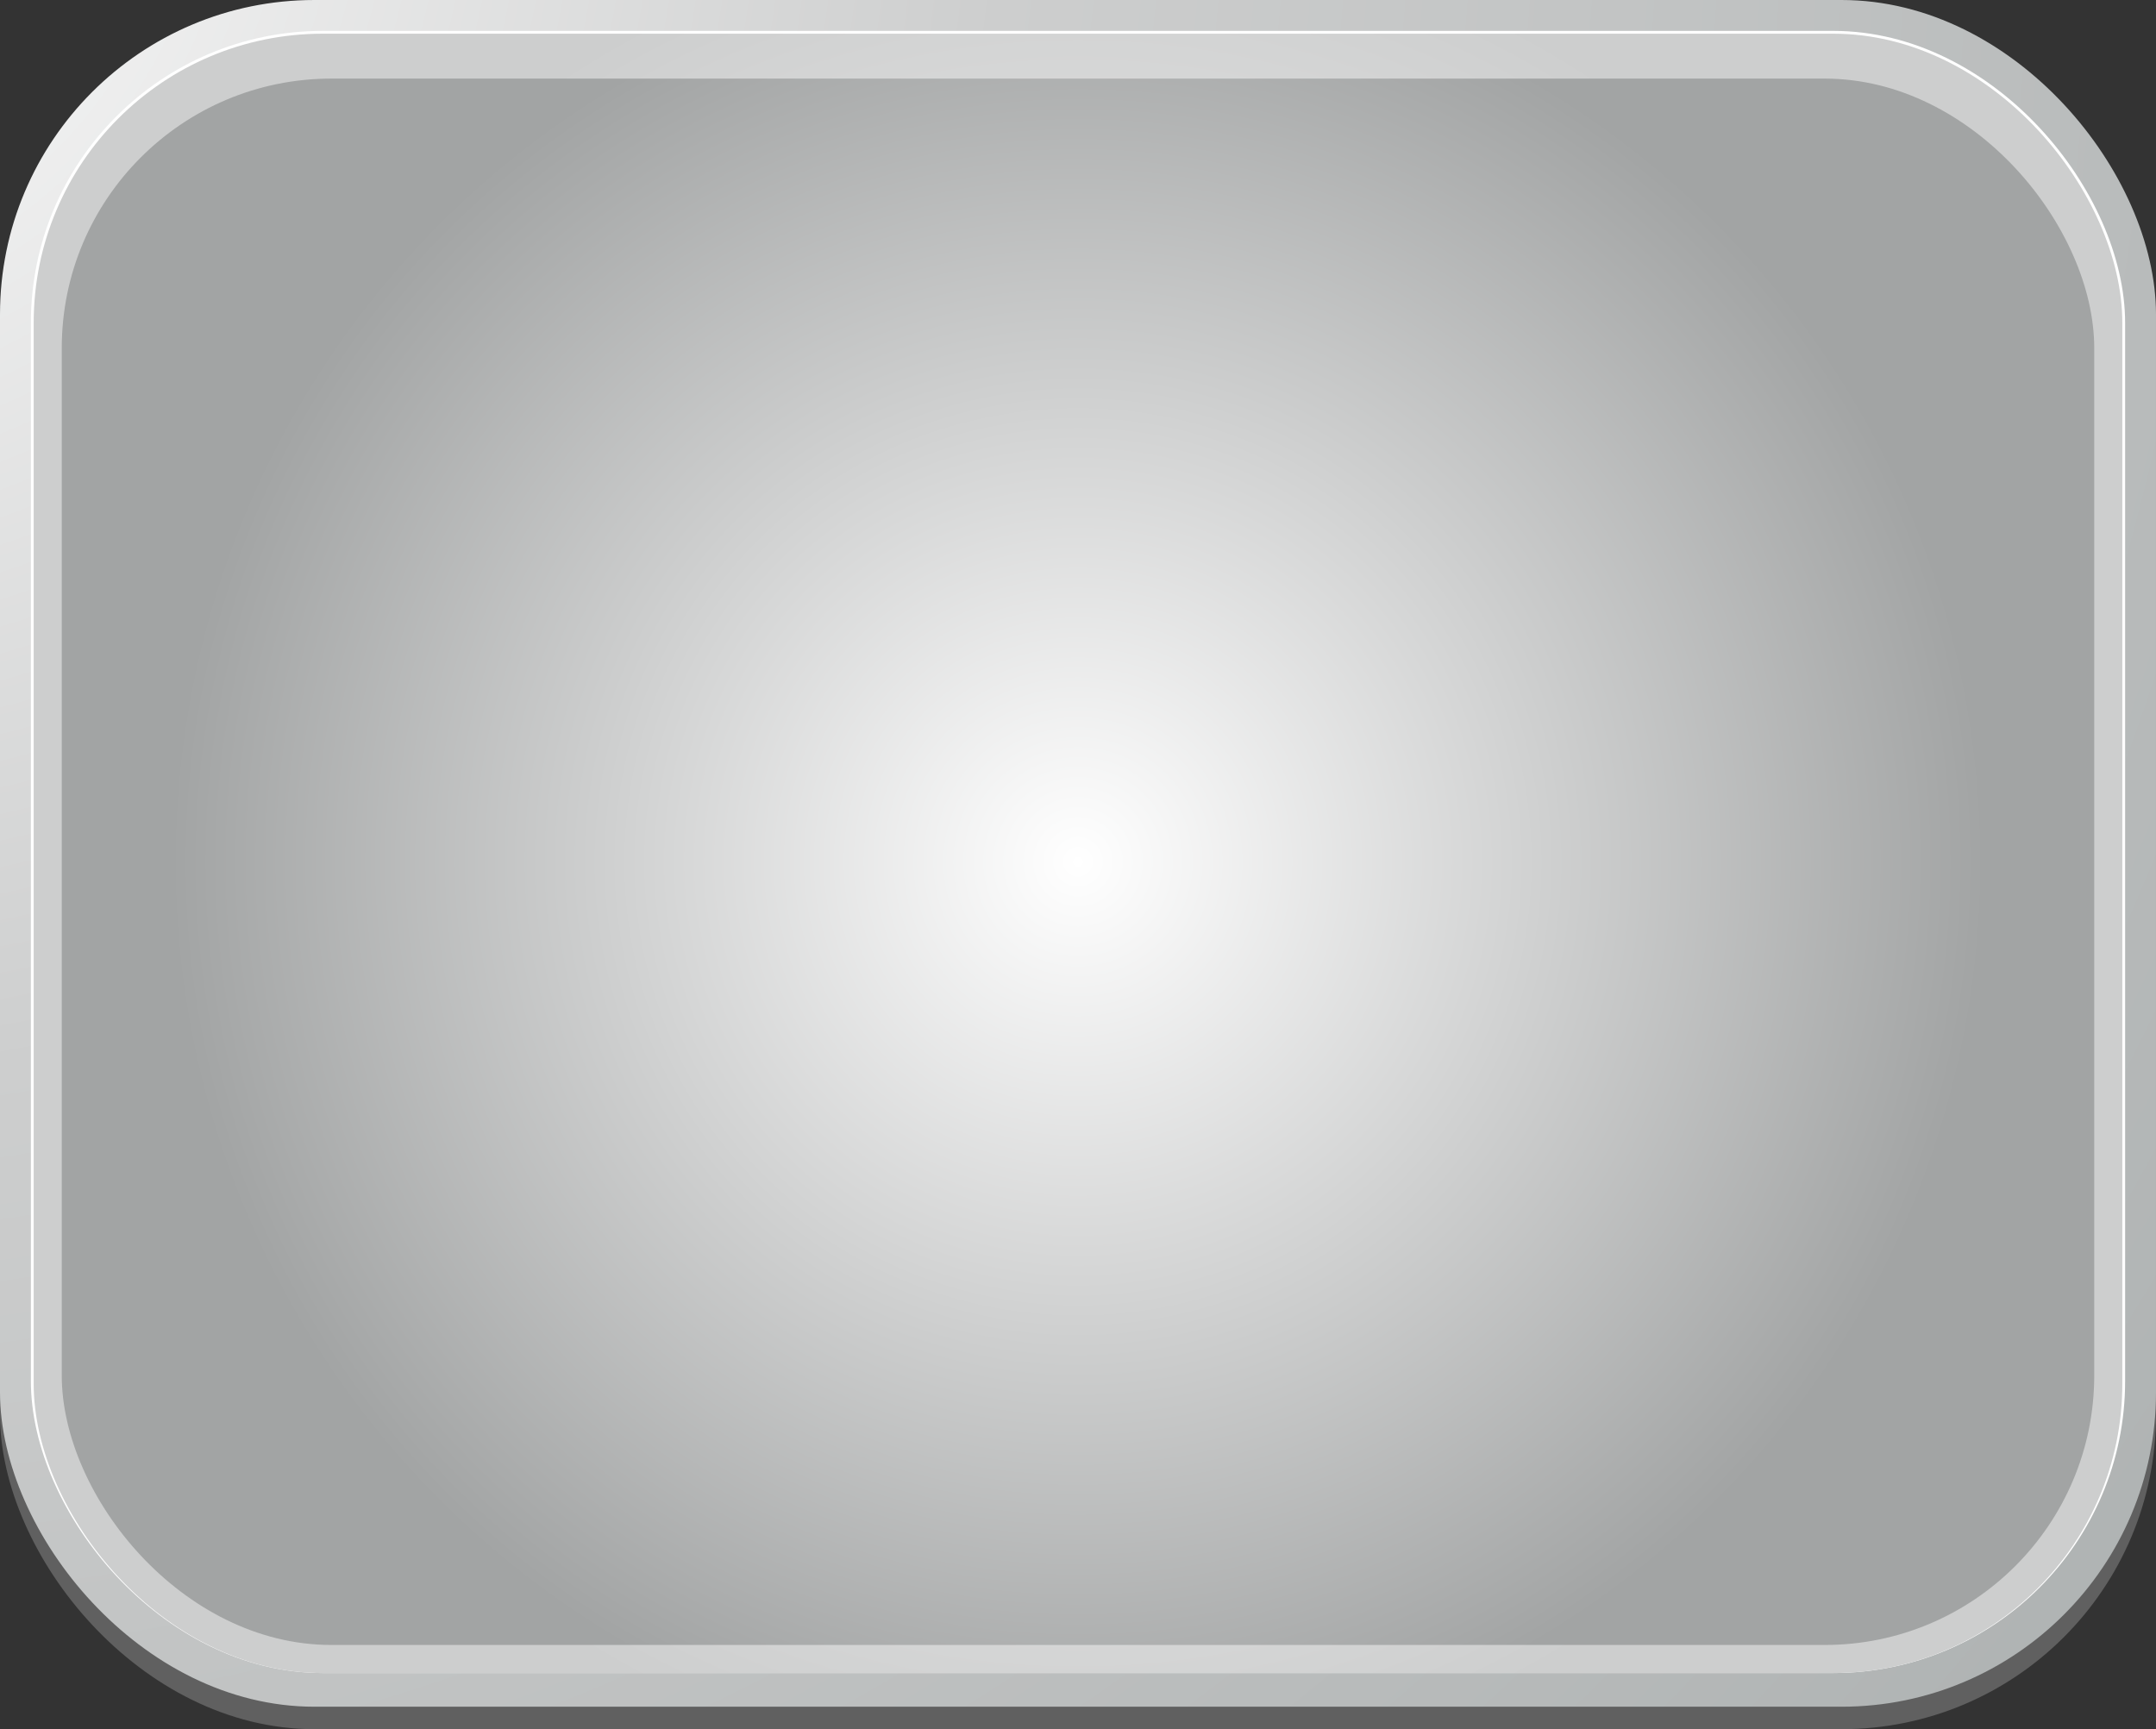
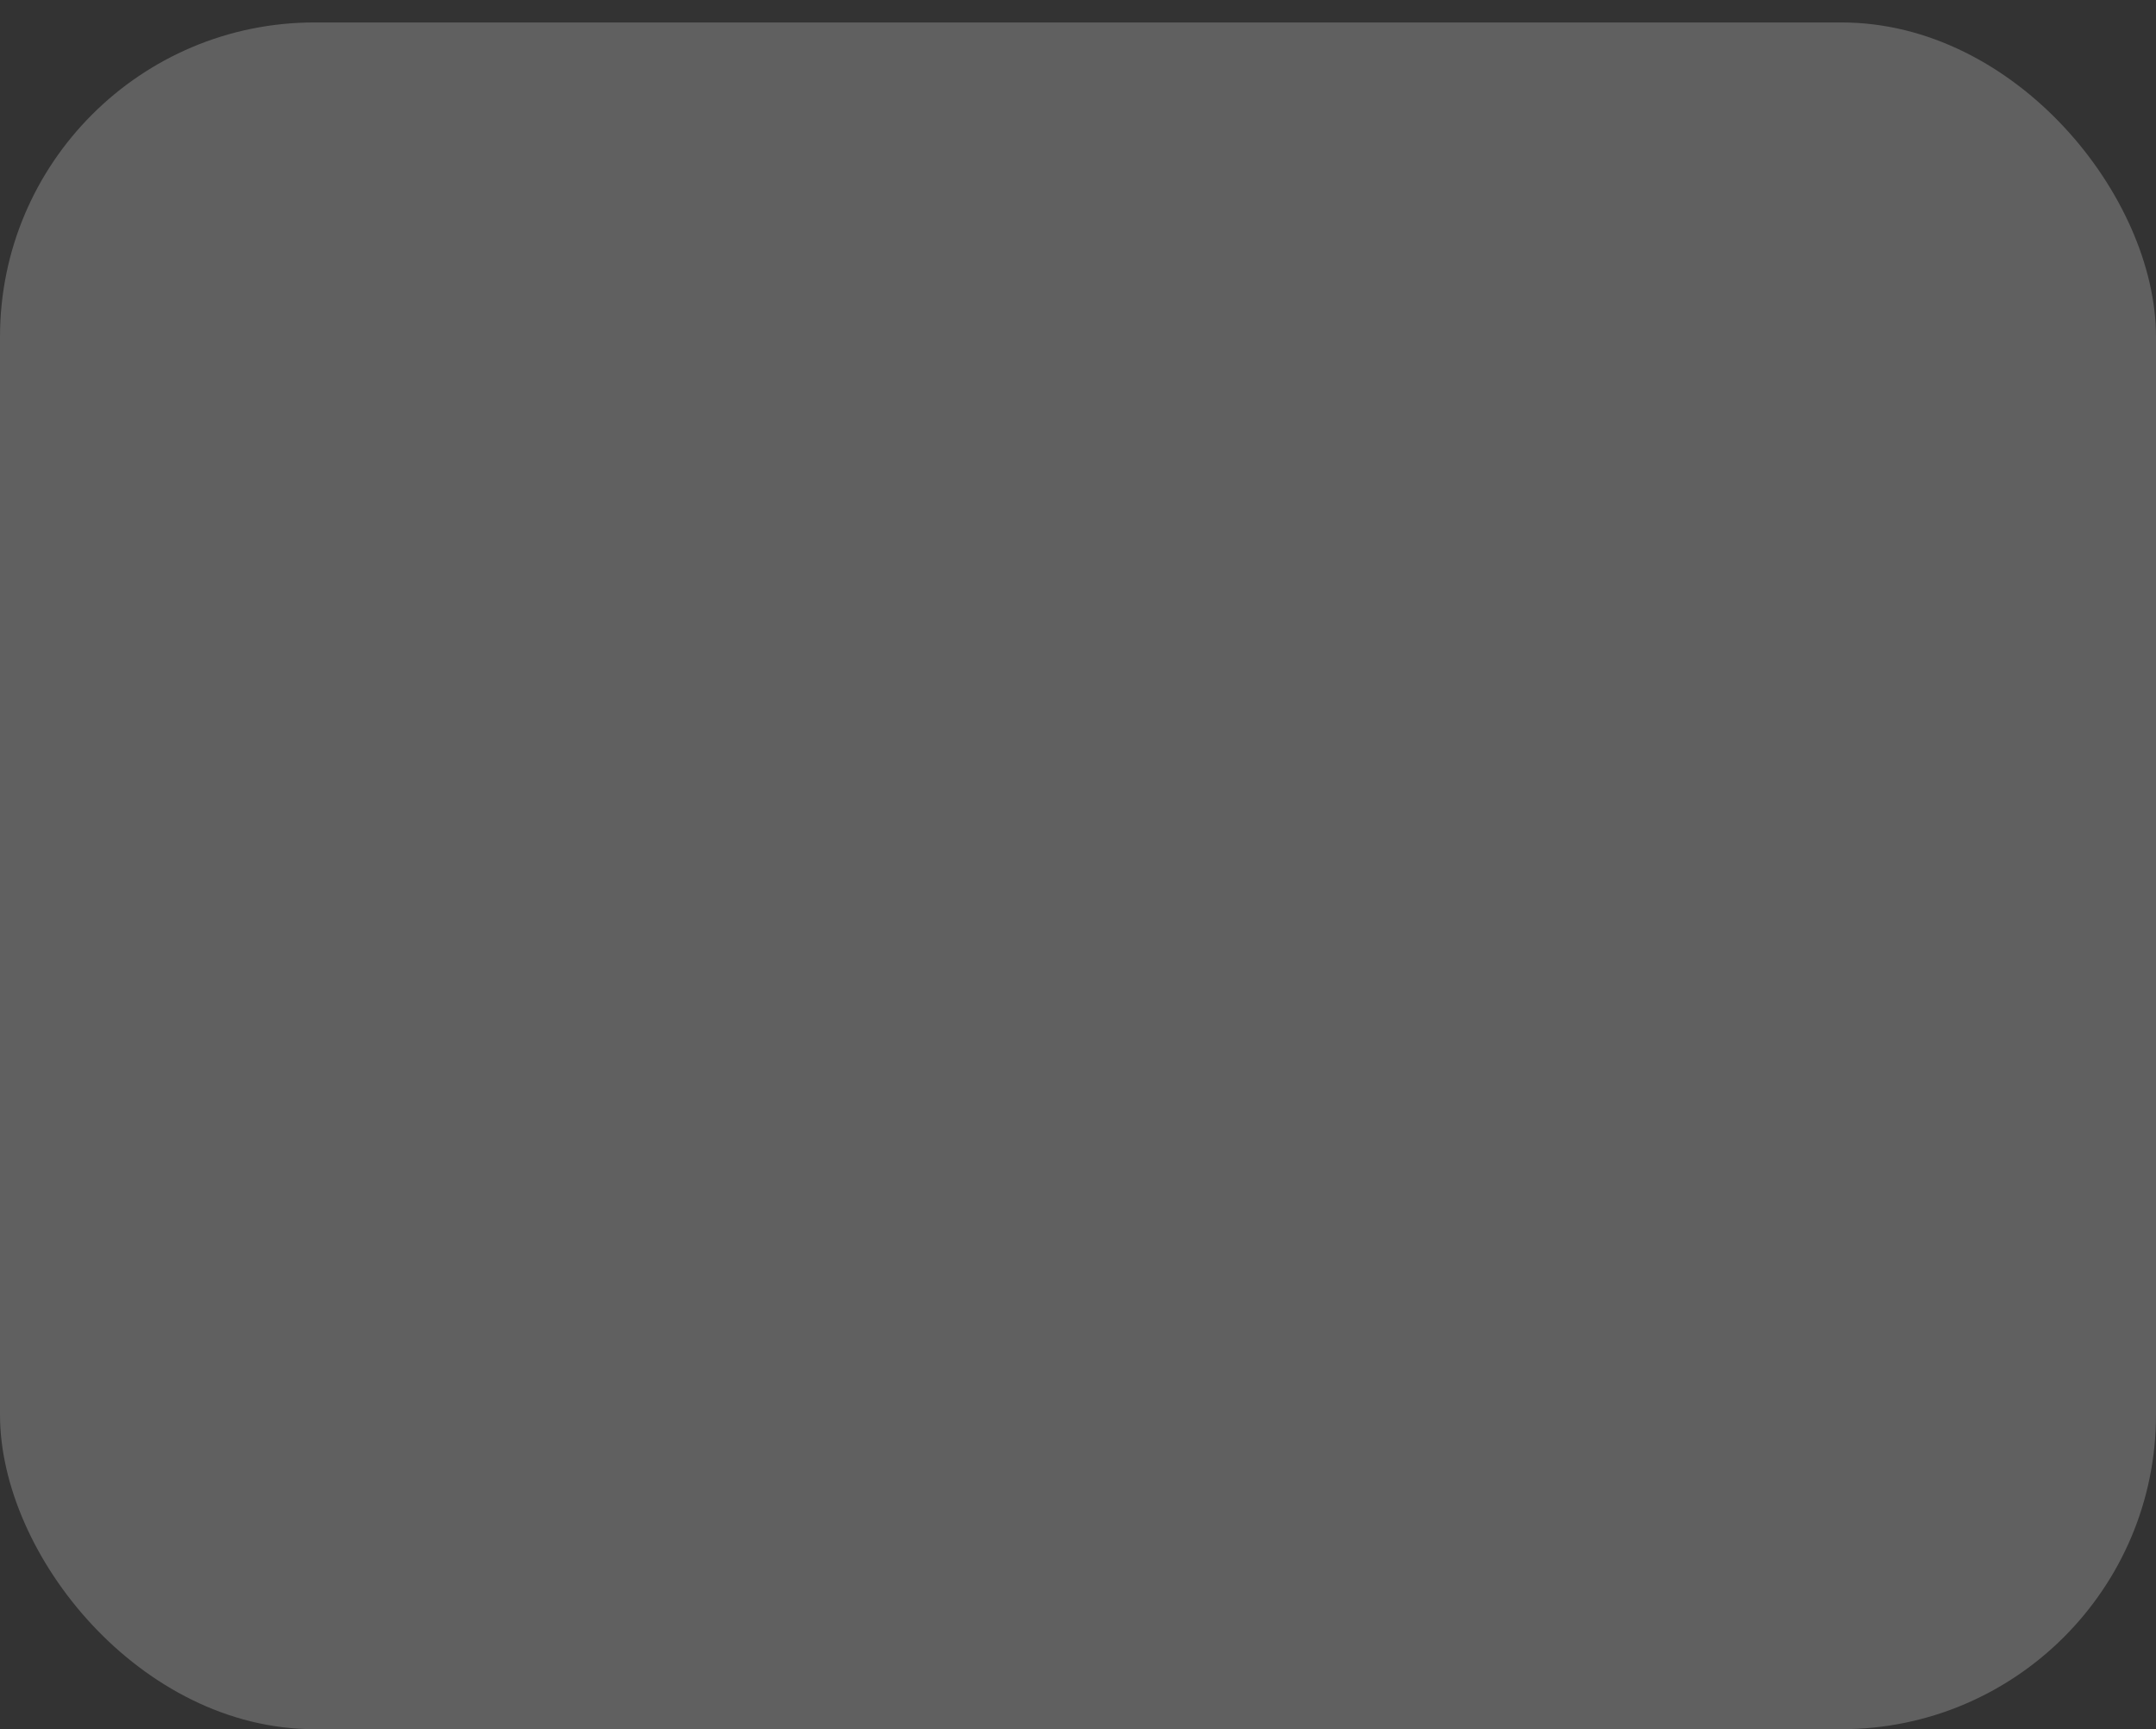
<svg xmlns="http://www.w3.org/2000/svg" viewBox="0 0 768 616">
  <rect x="0" y="0" width="768" height="616" fill="#333333" stroke="none" />
  <radialGradient id="a" cx="-35.282" cy="-21.564" fx="-97.716" fy="-61.504" gradientUnits="userSpaceOnUse" r="1016.047">
    <stop offset="0" stop-color="#fff" />
    <stop offset=".423" stop-color="#cdcece" />
    <stop offset=".996" stop-color="#aeb2b2" />
    <stop offset="1" stop-color="#cdcece" />
  </radialGradient>
  <radialGradient id="b" cx="383.918" cy="304.028" gradientTransform="matrix(.995 0 0 .993 2.051 2.069)" gradientUnits="userSpaceOnUse" r="336.353">
    <stop offset="0" stop-color="#fff" />
    <stop offset="1" stop-color="#cdcece" />
  </radialGradient>
  <radialGradient id="c" cx="384" cy="307" gradientUnits="userSpaceOnUse" r="323.176">
    <stop offset="0" stop-color="#fff" />
    <stop offset="1" stop-color="#a2a4a4" />
  </radialGradient>
  <rect fill="#fff" height="608" opacity=".22" rx="112" width="768" y="8" />
-   <rect fill="url(#a)" height="608" rx="112" width="768" />
-   <rect fill="#fff" height="585" rx="104" width="746" x="11" y="11" />
-   <rect fill="url(#b)" height="584" rx="103" width="744" x="12" y="12" />
-   <rect fill="url(#c)" height="558" rx="96" width="724" x="22" y="28" />
</svg>